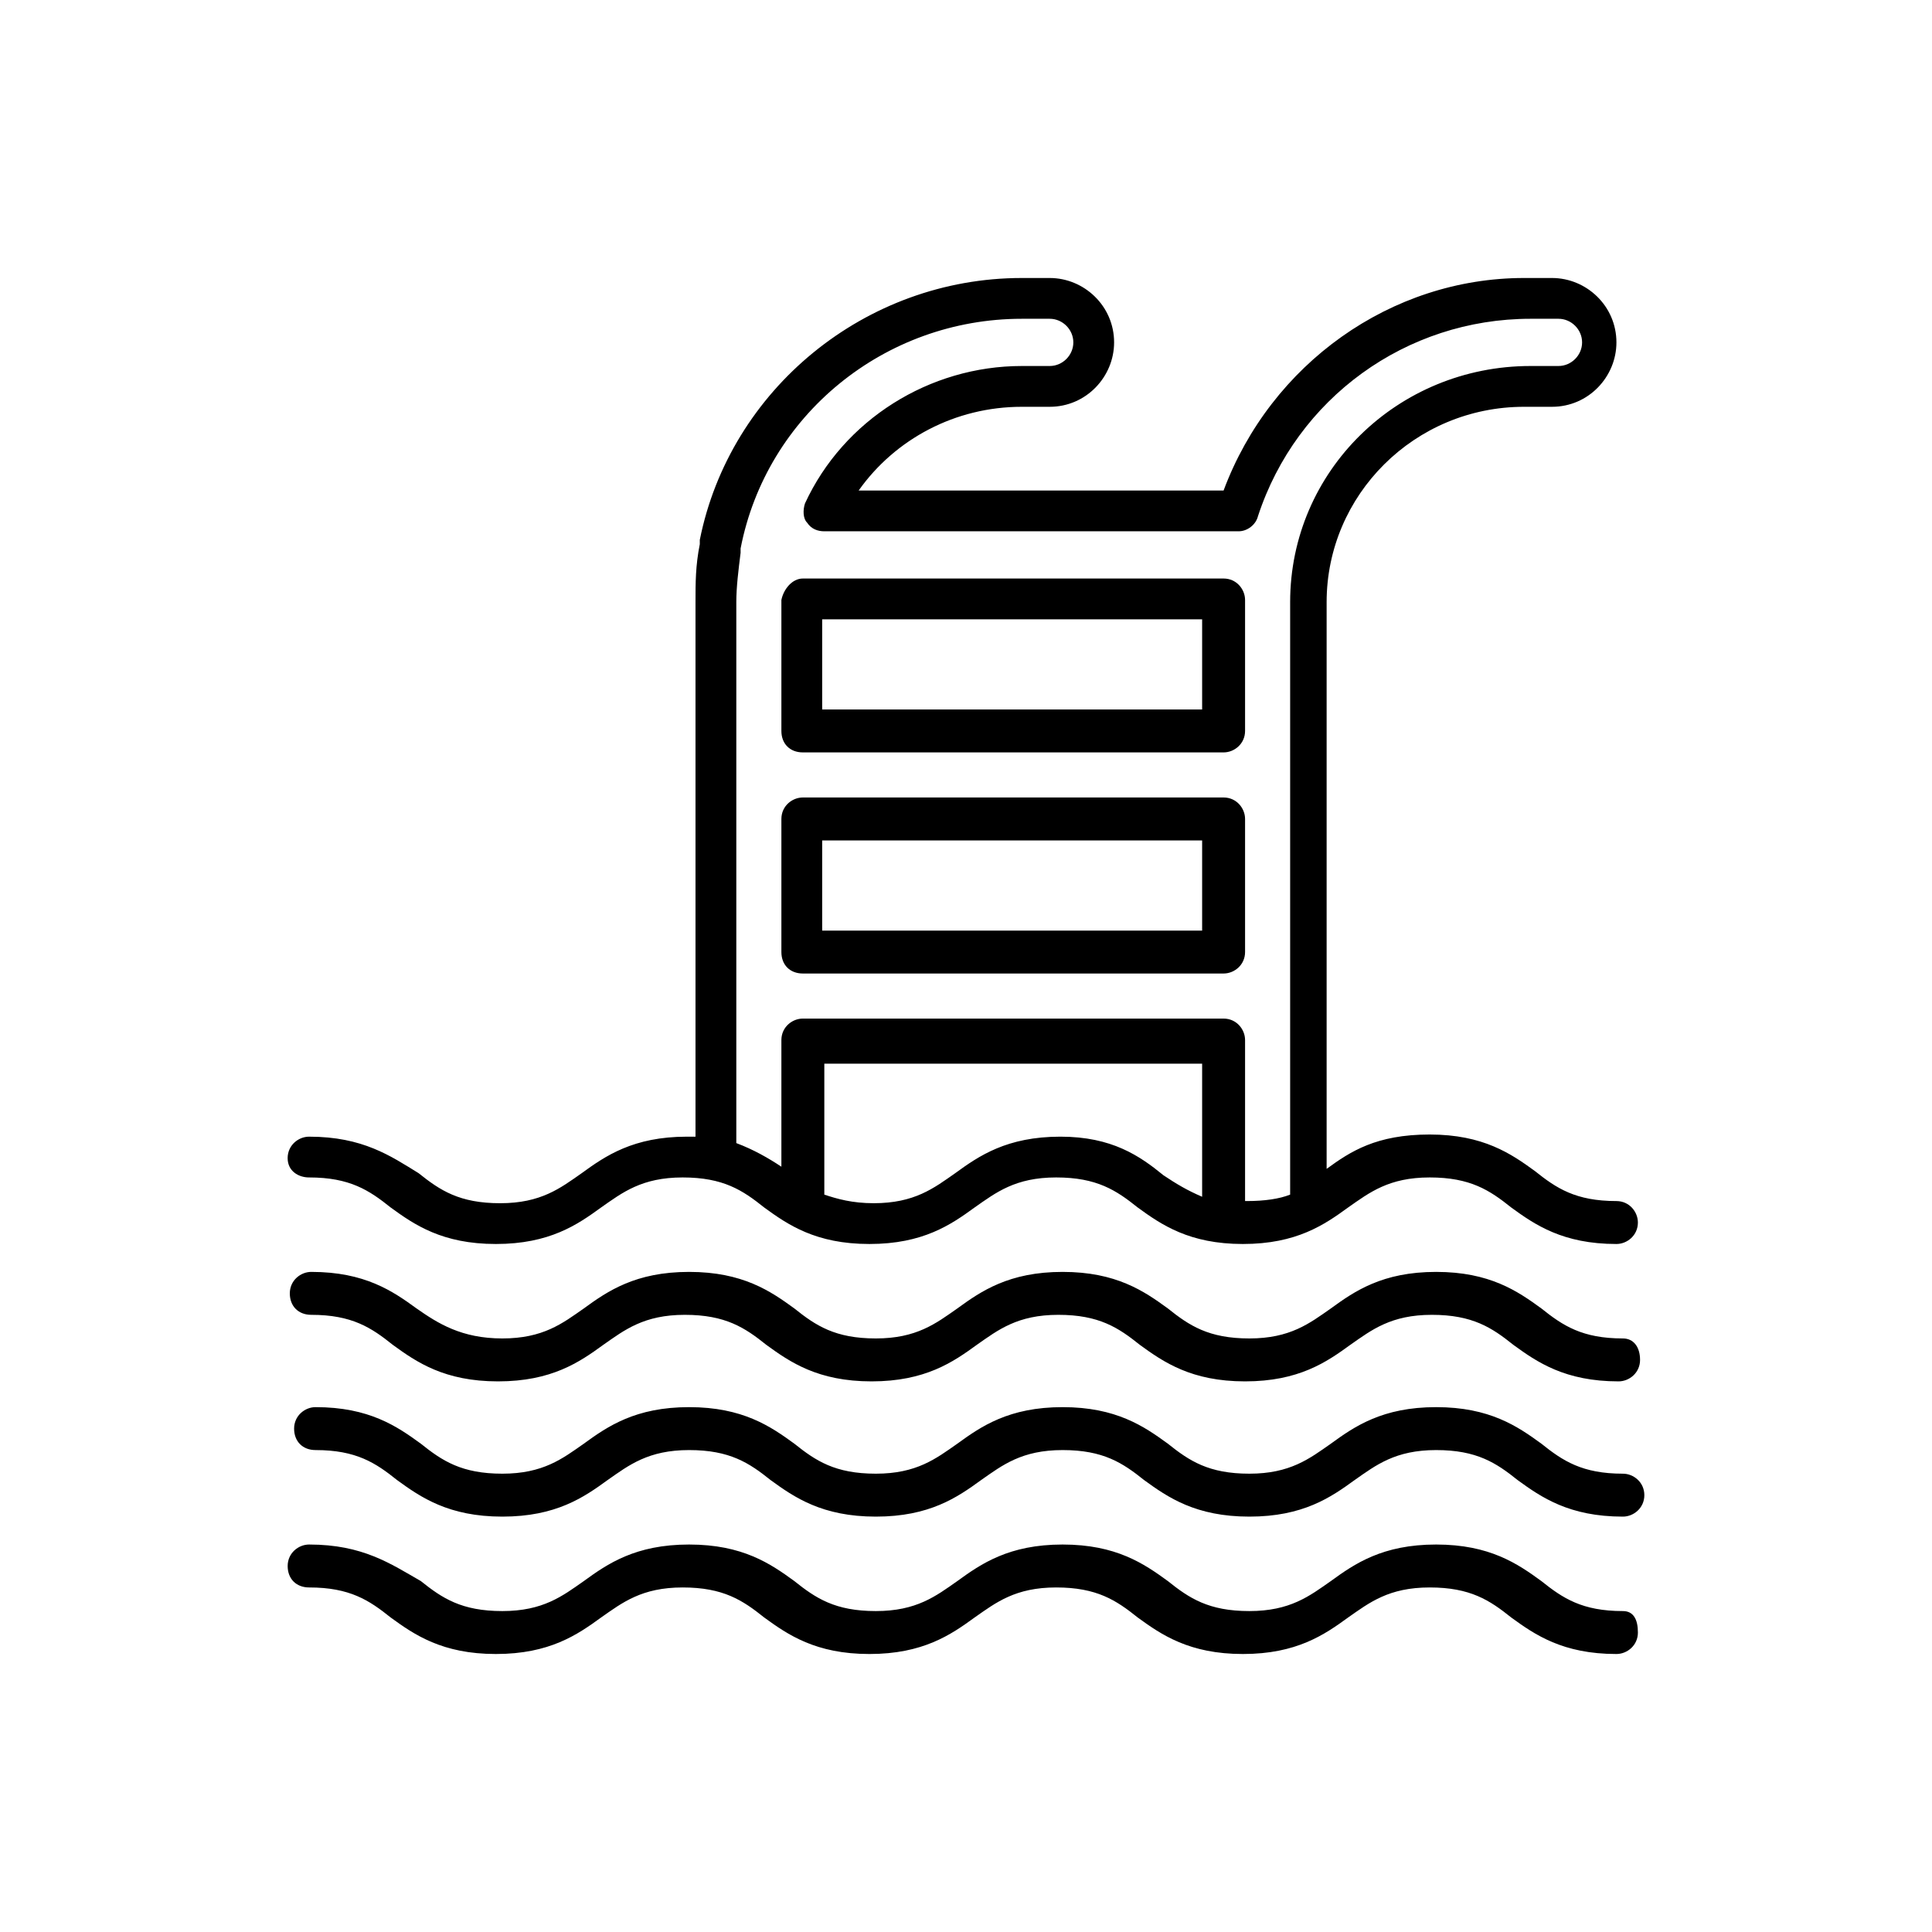
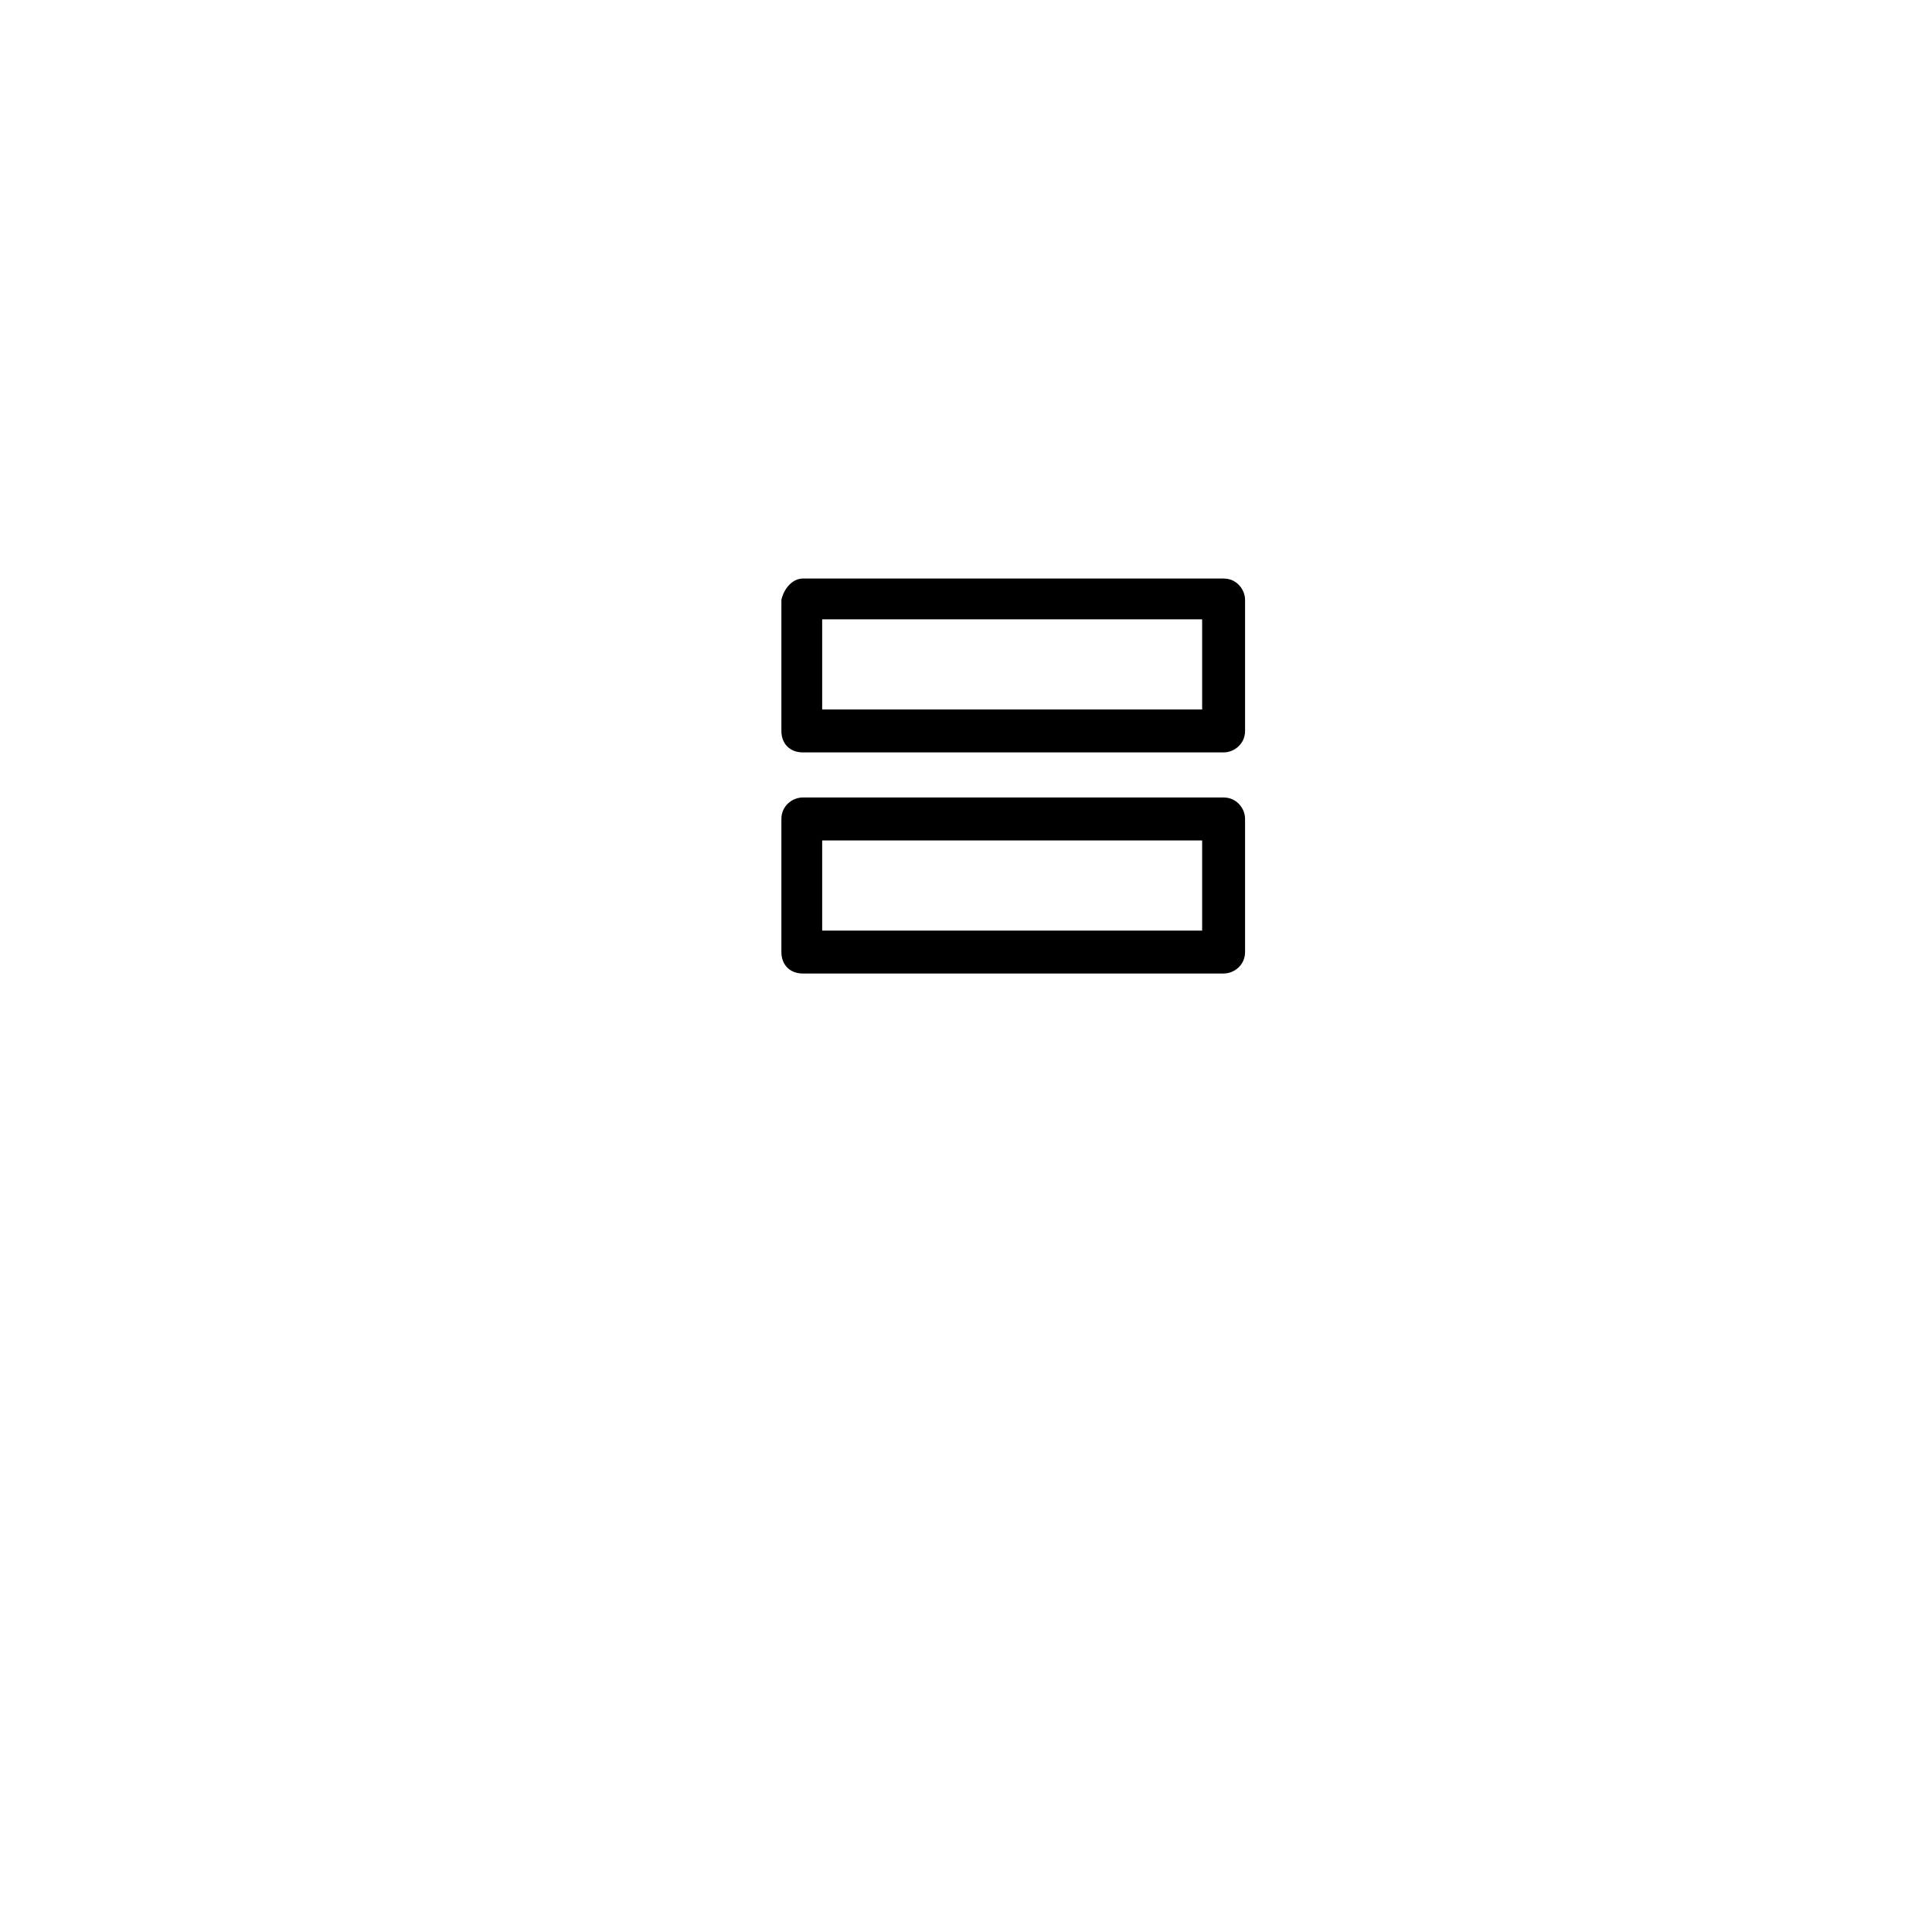
<svg xmlns="http://www.w3.org/2000/svg" id="Layer_1" viewBox="0 0 90 90">
  <defs>
    <style>.cls-1{stroke-width:0px;}</style>
  </defs>
  <path class="cls-1" d="m37.4,45.35h19.6c.5,0,1-.4,1-1v-6.2c0-.5-.4-1-1-1h-19.6c-.5,0-1,.4-1,1v6.2c0,.6.4,1,1,1Zm.9-6.2h17.7v4.2h-17.7v-4.2Zm-.9-4.1h19.6c.5,0,1-.4,1-1v-6.1c0-.5-.4-1-1-1h-19.6c-.5,0-.9.5-1,1v6.1c0,.6.4,1,1,1Zm.9-6.2h17.7v4.2h-17.7v-4.2Z" />
-   <path class="cls-1" d="m14.4,54.85c1.9,0,2.8.6,3.8,1.4,1.1.8,2.4,1.7,4.9,1.7s3.8-.9,4.9-1.7c1-.7,1.9-1.4,3.8-1.4s2.8.6,3.8,1.4c1.1.8,2.4,1.7,4.9,1.7s3.8-.9,4.9-1.7c1-.7,1.9-1.4,3.8-1.4s2.8.6,3.8,1.4c1.1.8,2.4,1.7,4.9,1.7s3.8-.9,4.9-1.7c1-.7,1.9-1.4,3.8-1.4s2.8.6,3.8,1.4c1.1.8,2.4,1.7,4.9,1.7.5,0,1-.4,1-1,0-.5-.4-1-1-1-1.9,0-2.8-.6-3.8-1.4-1.1-.8-2.4-1.7-4.9-1.7s-3.7.8-4.8,1.6v-26.4c0-5,4.1-9.1,9.2-9.1h1.3c1.7,0,3-1.4,3-3,0-1.7-1.4-3-3-3h-1.3c-6.2,0-11.8,4-14,9.9h-17c1.7-2.4,4.5-3.9,7.6-3.9h1.3c1.7,0,3-1.4,3-3,0-1.7-1.4-3-3-3h-1.3c-7.3,0-13.6,5.2-15,12.2v.2c-.2,1-.2,1.8-.2,2.7v24.9h-.4c-2.5,0-3.8.9-4.9,1.7-1,.7-1.9,1.4-3.8,1.4s-2.8-.6-3.8-1.4c-1.3-.8-2.6-1.7-5.1-1.7-.5,0-1,.4-1,1s.5.9,1,.9Zm35-1.9c-2.5,0-3.8.9-4.9,1.7-1,.7-1.9,1.4-3.8,1.4-1,0-1.7-.2-2.3-.4v-6.1h17.6v6.2c-.7-.3-1.2-.6-1.8-1-1.1-.9-2.4-1.8-4.8-1.8Zm-15.1-24.9c0-.7.1-1.5.2-2.3v-.2c1.2-6.2,6.7-10.7,13.1-10.7h1.3c.6,0,1.1.5,1.1,1.1s-.5,1.1-1.1,1.1h-1.3c-4.3,0-8.3,2.5-10.1,6.4-.1.3-.1.7.1.9.2.3.5.4.8.4h19.3c.4,0,.8-.3.9-.7,1.8-5.5,6.9-9.2,12.7-9.2h1.3c.6,0,1.1.5,1.1,1.1s-.5,1.1-1.1,1.1h-1.3c-6.2,0-11.2,4.9-11.2,11v27.6c-.5.2-1.2.3-2,.3h-.1v-7.5c0-.5-.4-1-1-1h-19.6c-.5,0-1,.4-1,1v5.9c-.6-.4-1.3-.8-2.1-1.1v-25.2Zm41.3,34.3c-1.9,0-2.8-.6-3.8-1.4-1.1-.8-2.4-1.7-4.9-1.7s-3.8.9-4.9,1.7c-1,.7-1.9,1.4-3.8,1.4s-2.8-.6-3.8-1.4c-1.1-.8-2.4-1.7-4.9-1.7s-3.8.9-4.9,1.7c-1,.7-1.9,1.4-3.8,1.4s-2.8-.6-3.8-1.4c-1.1-.8-2.4-1.7-4.9-1.7s-3.8.9-4.9,1.7c-1,.7-1.9,1.4-3.8,1.4s-3-.7-4-1.4c-1.1-.8-2.4-1.7-4.9-1.7-.5,0-1,.4-1,1s.4,1,1,1c1.9,0,2.8.6,3.8,1.4,1.1.8,2.4,1.7,4.9,1.7s3.8-.9,4.9-1.7c1-.7,1.9-1.4,3.8-1.4s2.8.6,3.8,1.4c1.1.8,2.4,1.7,4.9,1.7s3.8-.9,4.9-1.7c1-.7,1.9-1.4,3.8-1.4s2.8.6,3.8,1.4c1.1.8,2.4,1.7,4.9,1.7s3.8-.9,4.9-1.7c1-.7,1.9-1.4,3.8-1.4s2.8.6,3.8,1.4c1.1.8,2.4,1.7,4.9,1.7.5,0,1-.4,1-1s-.3-1-.8-1Zm0,6.3c-1.9,0-2.8-.6-3.8-1.4-1.1-.8-2.4-1.7-4.9-1.7s-3.8.9-4.9,1.7c-1,.7-1.9,1.4-3.8,1.4s-2.8-.6-3.8-1.4c-1.1-.8-2.4-1.7-4.9-1.7s-3.8.9-4.9,1.7c-1,.7-1.9,1.4-3.8,1.4s-2.8-.6-3.8-1.4c-1.1-.8-2.4-1.7-4.9-1.7s-3.8.9-4.9,1.7c-1,.7-1.9,1.4-3.8,1.4s-2.8-.6-3.8-1.4c-1.1-.8-2.4-1.7-4.9-1.7-.5,0-1,.4-1,1s.4,1,1,1c1.9,0,2.8.6,3.8,1.4,1.1.8,2.4,1.7,4.9,1.7s3.8-.9,4.9-1.7c1-.7,1.9-1.4,3.8-1.4s2.8.6,3.8,1.4c1.1.8,2.4,1.7,4.9,1.7s3.8-.9,4.9-1.7c1-.7,1.9-1.4,3.8-1.4s2.8.6,3.8,1.4c1.1.8,2.4,1.7,4.9,1.7s3.8-.9,4.9-1.7c1-.7,1.9-1.4,3.8-1.4s2.8.6,3.8,1.4c1.1.8,2.4,1.7,4.9,1.7.5,0,1-.4,1-1s-.5-1-1-1Zm0,6.4c-1.9,0-2.8-.6-3.8-1.4-1.1-.8-2.4-1.7-4.9-1.7s-3.8.9-4.9,1.7c-1,.7-1.9,1.4-3.8,1.4s-2.8-.6-3.8-1.4c-1.1-.8-2.4-1.7-4.9-1.7s-3.8.9-4.9,1.7c-1,.7-1.9,1.4-3.8,1.4s-2.8-.6-3.8-1.4c-1.1-.8-2.4-1.7-4.9-1.7s-3.8.9-4.9,1.7c-1,.7-1.9,1.4-3.8,1.4s-2.8-.6-3.8-1.4c-1.4-.8-2.7-1.7-5.2-1.7-.5,0-1,.4-1,1s.4,1,1,1c1.9,0,2.8.6,3.8,1.4,1.1.8,2.4,1.7,4.9,1.7s3.8-.9,4.9-1.7c1-.7,1.9-1.4,3.8-1.4s2.8.6,3.8,1.4c1.1.8,2.4,1.7,4.9,1.7s3.8-.9,4.9-1.7c1-.7,1.9-1.4,3.8-1.4s2.8.6,3.8,1.4c1.1.8,2.4,1.7,4.9,1.7s3.8-.9,4.9-1.7c1-.7,1.9-1.4,3.8-1.4s2.8.6,3.8,1.4c1.1.8,2.4,1.7,4.9,1.7.5,0,1-.4,1-1s-.2-1-.7-1Z" />
</svg>